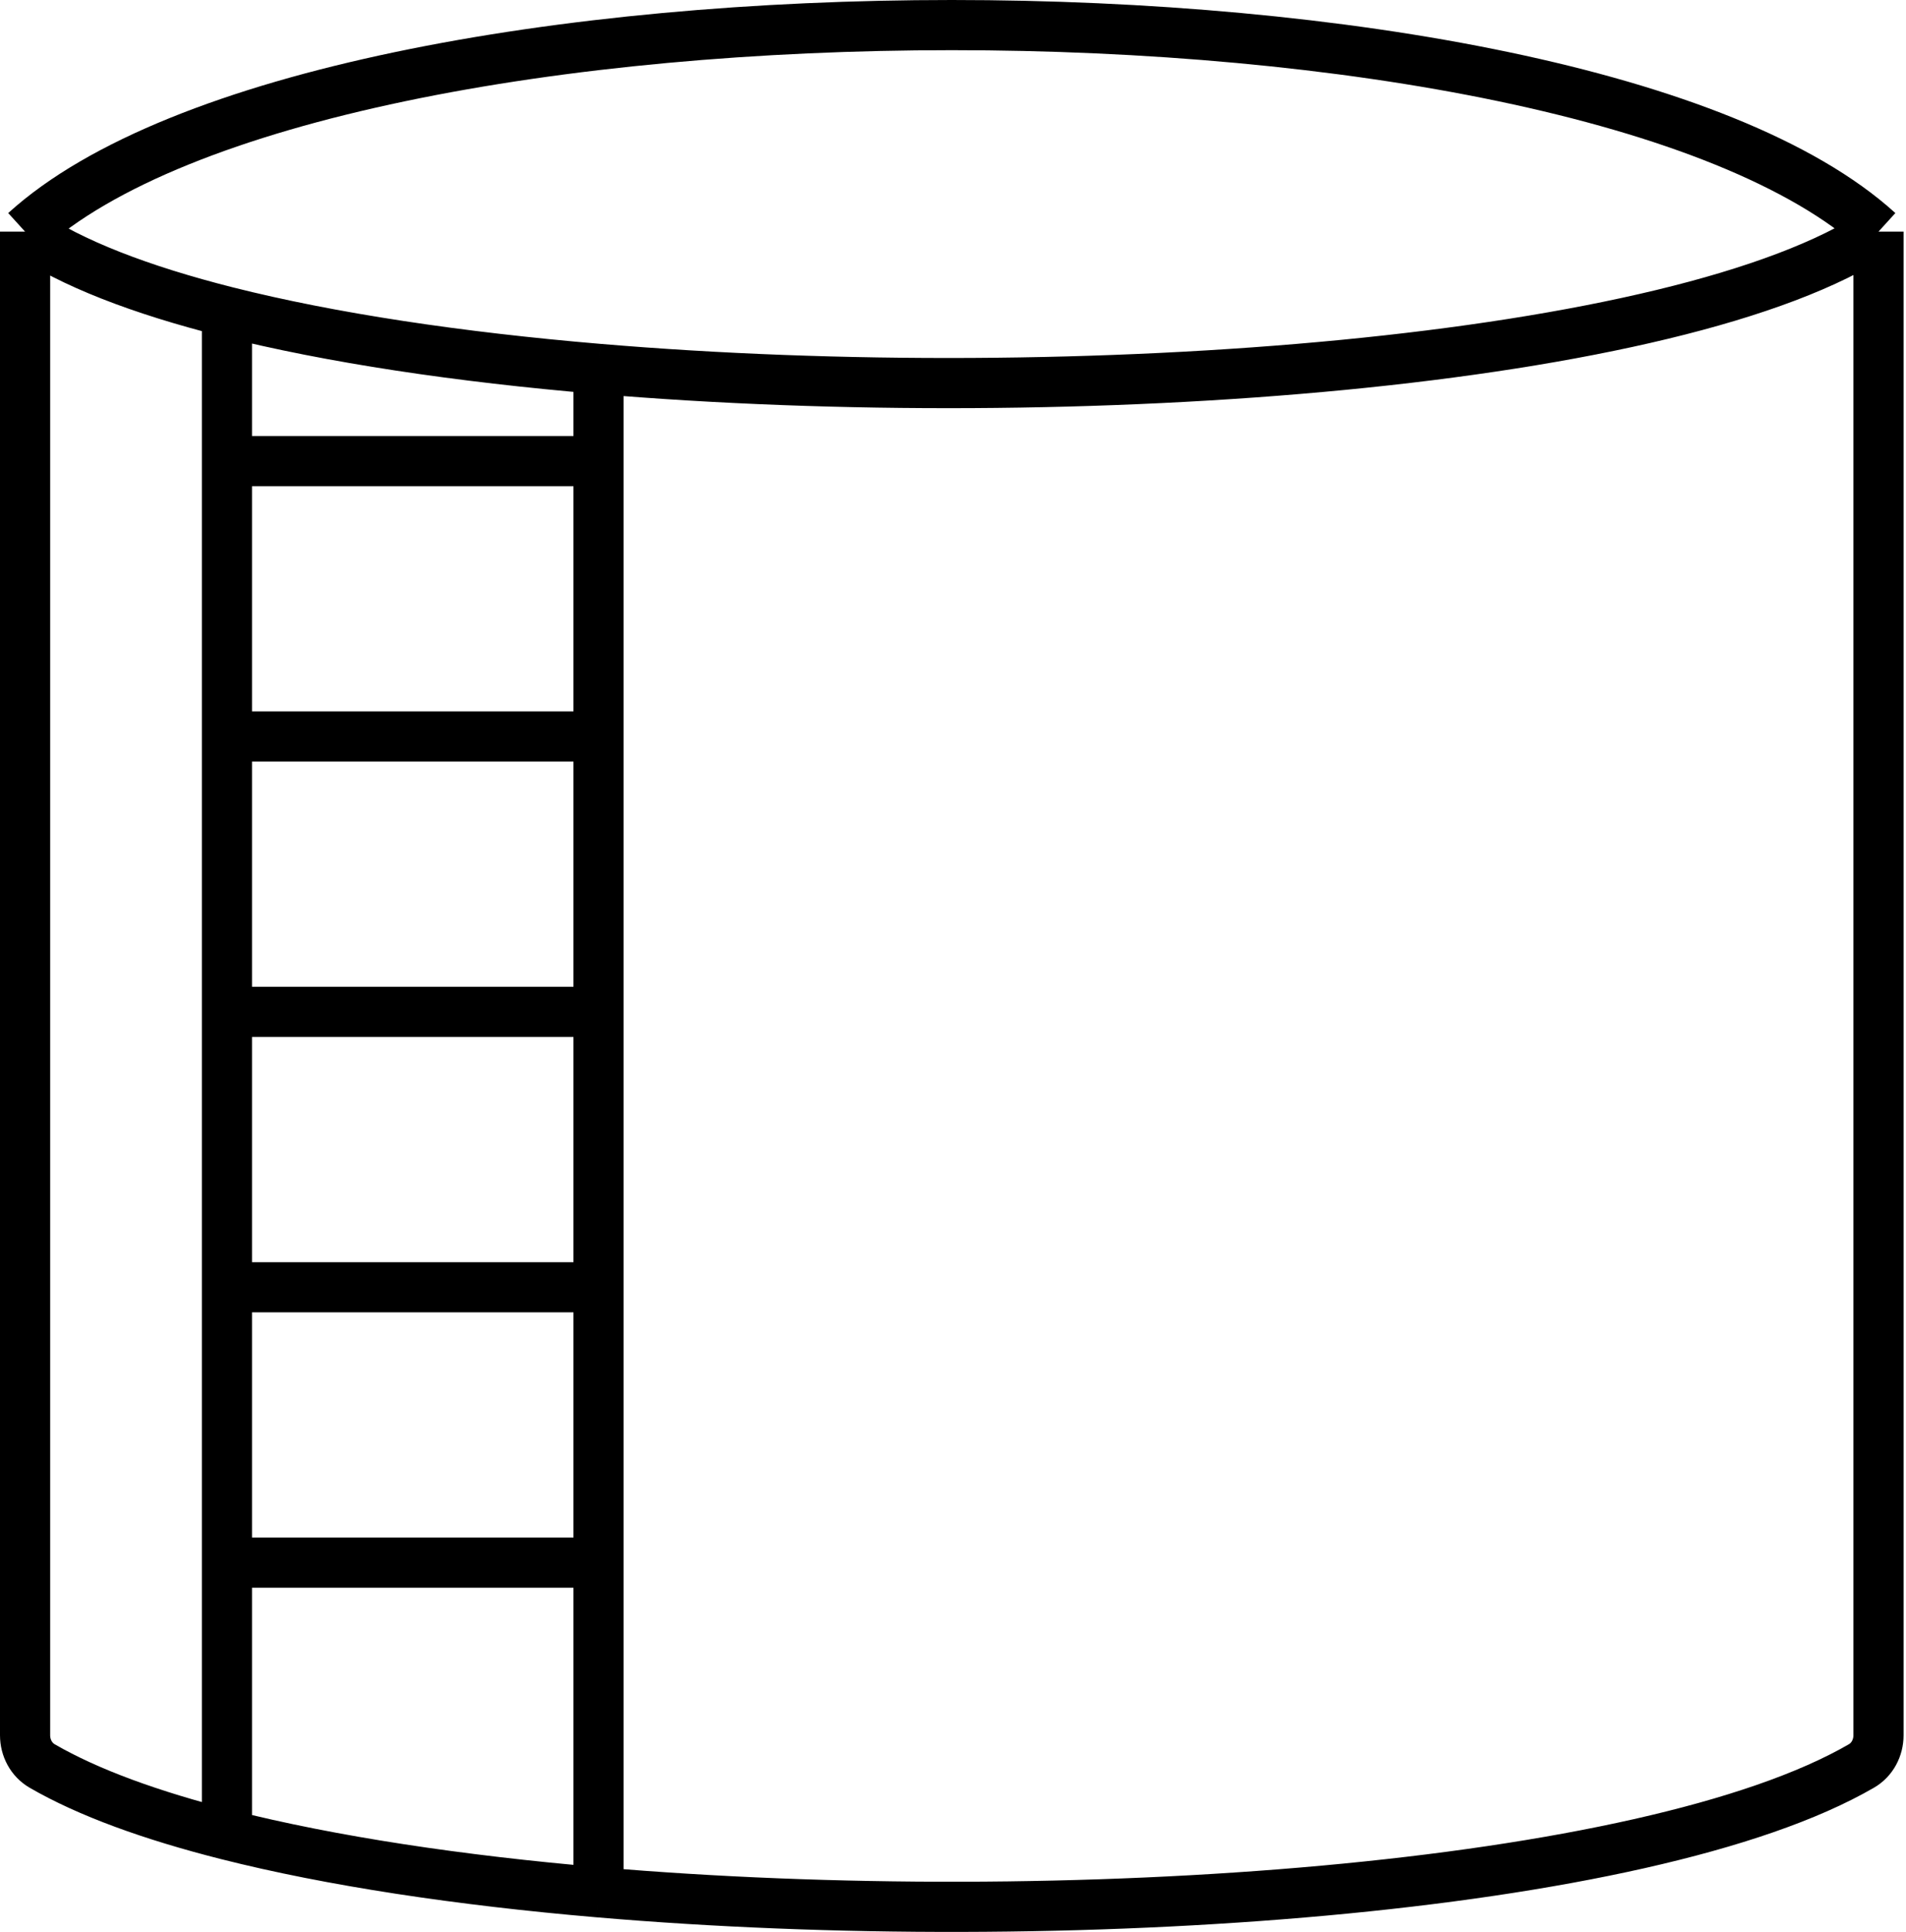
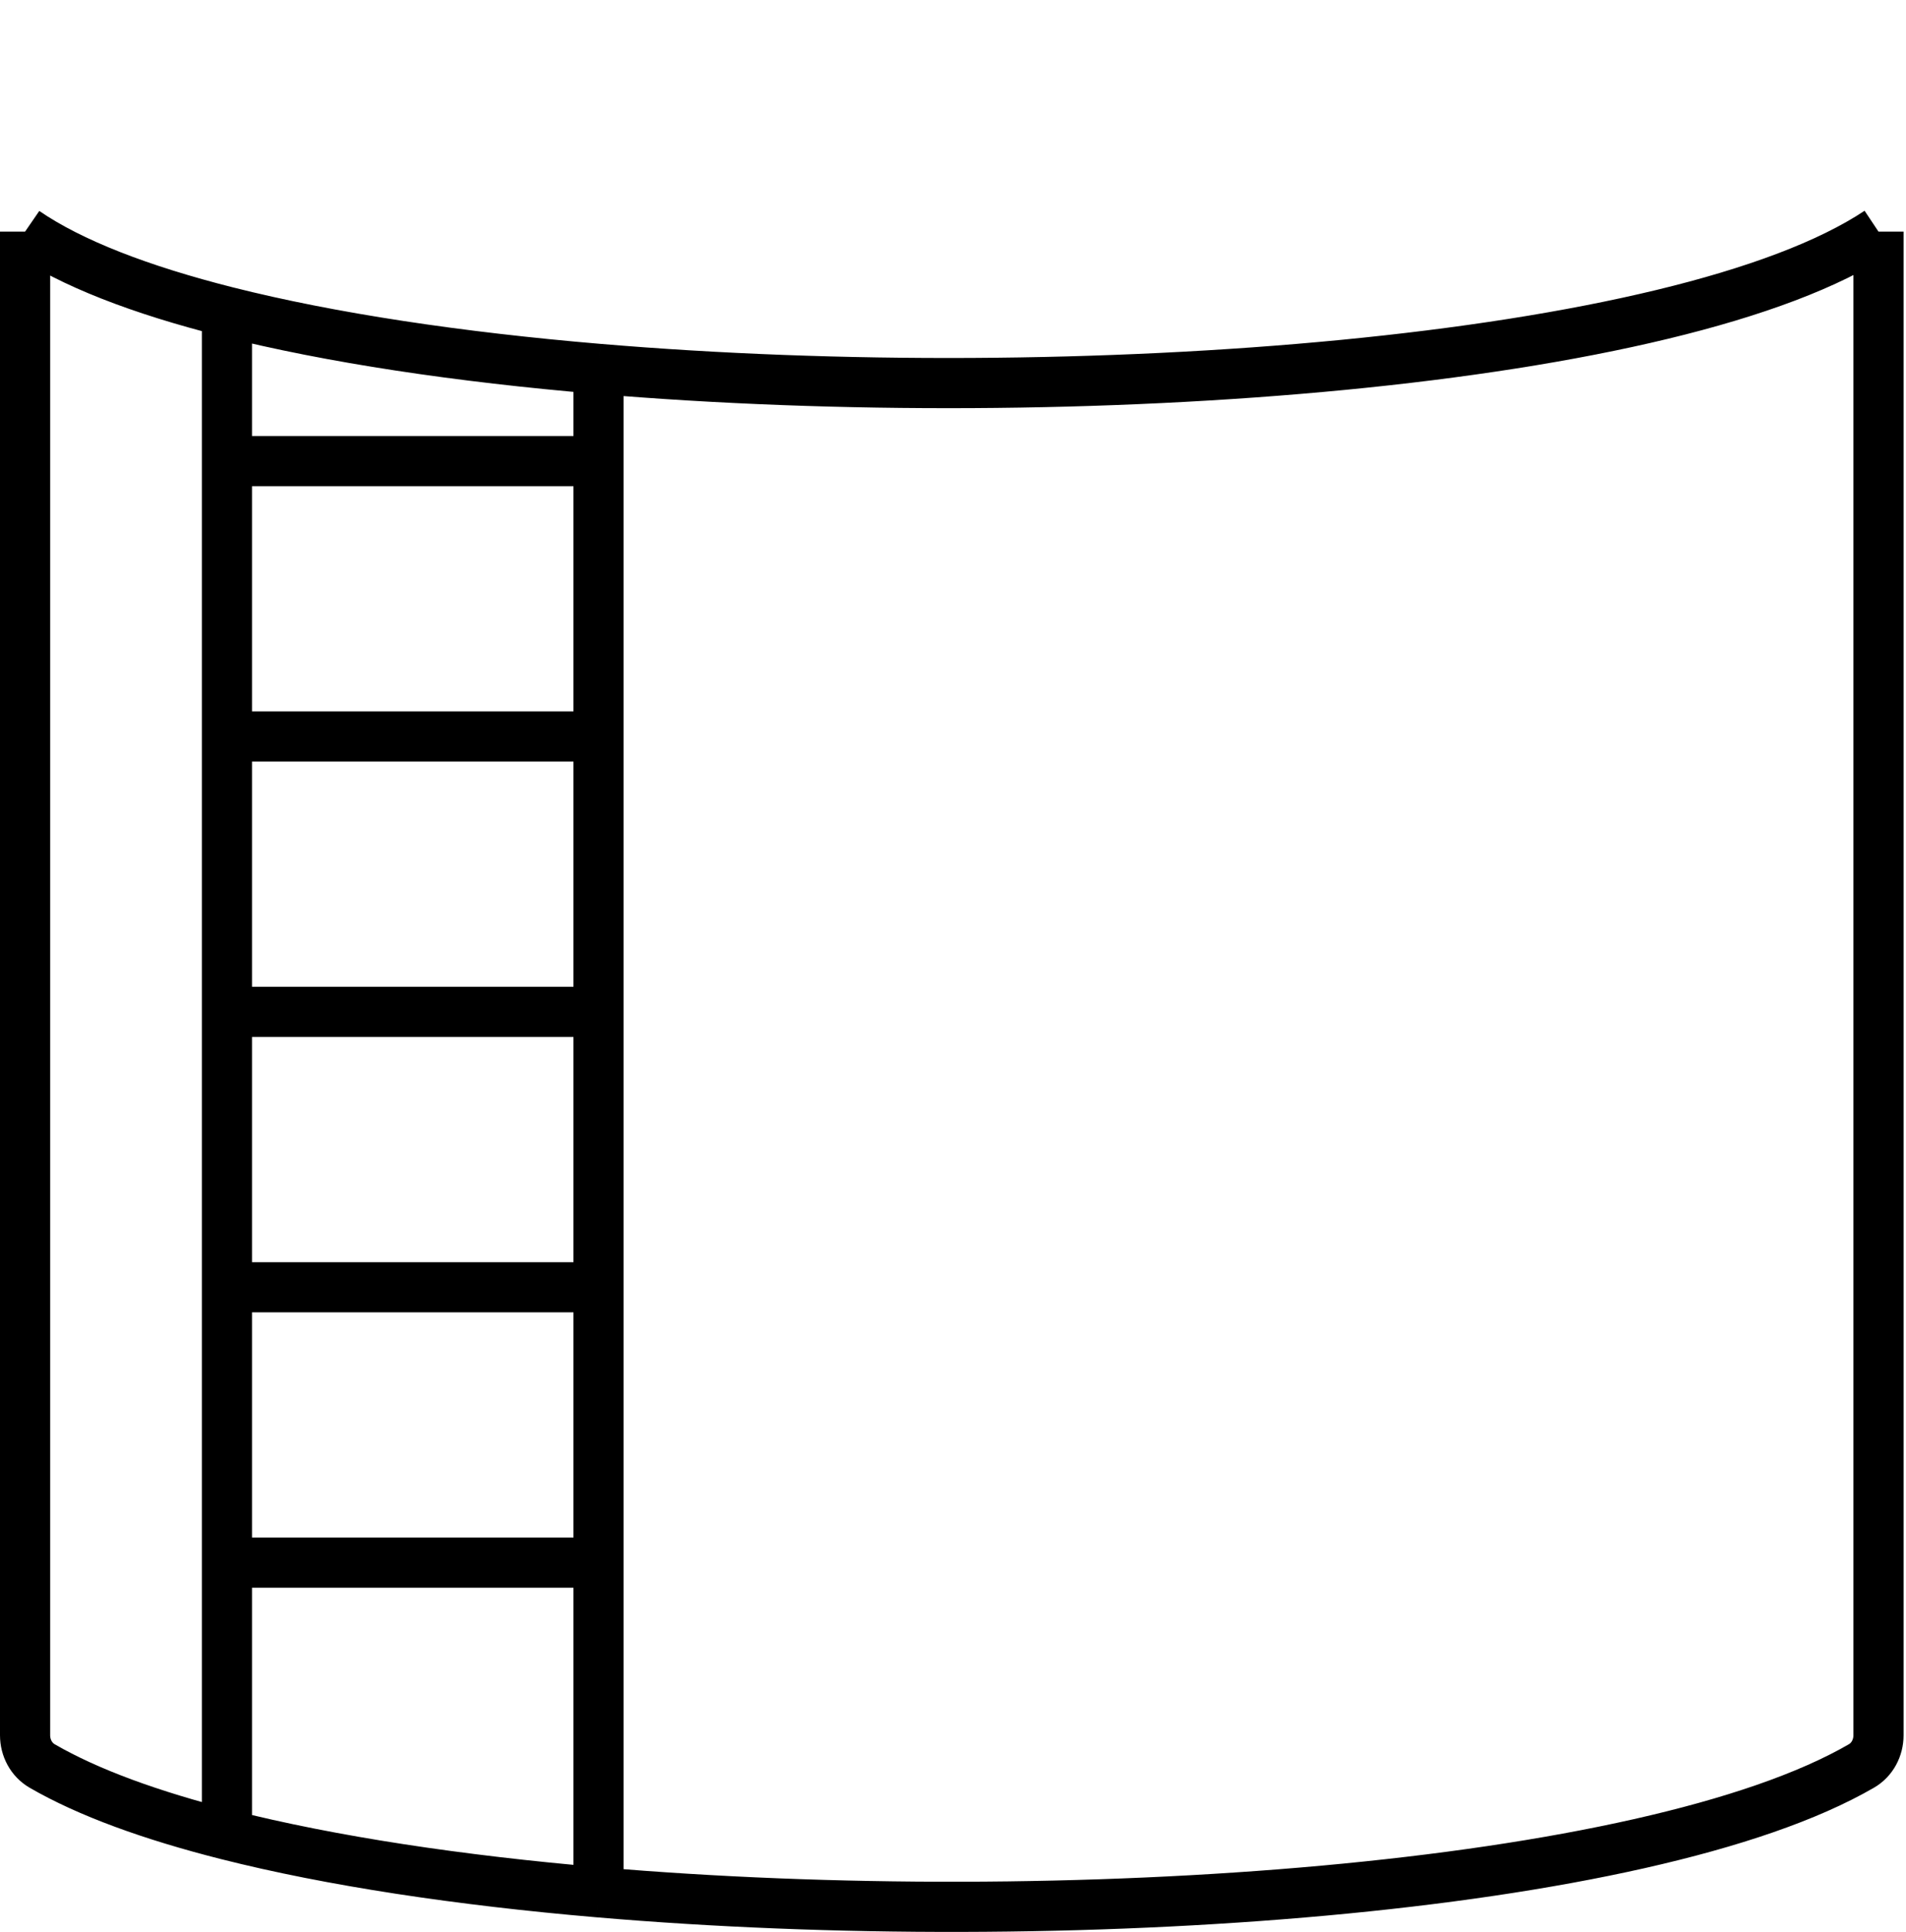
<svg xmlns="http://www.w3.org/2000/svg" width="76" height="77" viewBox="0 0 76 77" fill="none">
-   <path d="M1 9.232V69.161C1 69.662 1.248 70.135 1.682 70.387C3.519 71.451 6.039 72.364 9.049 73.126M1 9.232C13.073 -1.744 62.829 -1.744 74.903 9.232M1 9.232C2.836 10.494 5.618 11.559 9.049 12.425M9.049 73.126C13.221 74.182 18.332 74.947 23.866 75.421M9.049 73.126V62.281M74.903 9.232V69.161C74.903 69.662 74.658 70.133 74.224 70.385C65.694 75.331 42.411 77.009 23.866 75.421M74.903 9.232C67.019 14.488 42.908 16.312 23.866 14.703M9.049 12.425C13.208 13.475 18.322 14.235 23.866 14.703M9.049 12.425V18.378M23.866 75.421V62.281M23.866 14.703V18.378M9.049 18.378H23.866M9.049 18.378V29.354M9.049 62.281V51.305M9.049 62.281H23.866M23.866 18.378V29.354M23.866 62.281V51.305M9.049 29.354H23.866M9.049 29.354V40.329M23.866 29.354V40.329M9.049 40.329H23.866M9.049 40.329V51.305M23.866 40.329V51.305M9.049 51.305H23.866" stroke="black" stroke-width="2" />
+   <path d="M1 9.232V69.161C1 69.662 1.248 70.135 1.682 70.387C3.519 71.451 6.039 72.364 9.049 73.126M1 9.232M1 9.232C2.836 10.494 5.618 11.559 9.049 12.425M9.049 73.126C13.221 74.182 18.332 74.947 23.866 75.421M9.049 73.126V62.281M74.903 9.232V69.161C74.903 69.662 74.658 70.133 74.224 70.385C65.694 75.331 42.411 77.009 23.866 75.421M74.903 9.232C67.019 14.488 42.908 16.312 23.866 14.703M9.049 12.425C13.208 13.475 18.322 14.235 23.866 14.703M9.049 12.425V18.378M23.866 75.421V62.281M23.866 14.703V18.378M9.049 18.378H23.866M9.049 18.378V29.354M9.049 62.281V51.305M9.049 62.281H23.866M23.866 18.378V29.354M23.866 62.281V51.305M9.049 29.354H23.866M9.049 29.354V40.329M23.866 29.354V40.329M9.049 40.329H23.866M9.049 40.329V51.305M23.866 40.329V51.305M9.049 51.305H23.866" stroke="black" stroke-width="2" />
</svg>